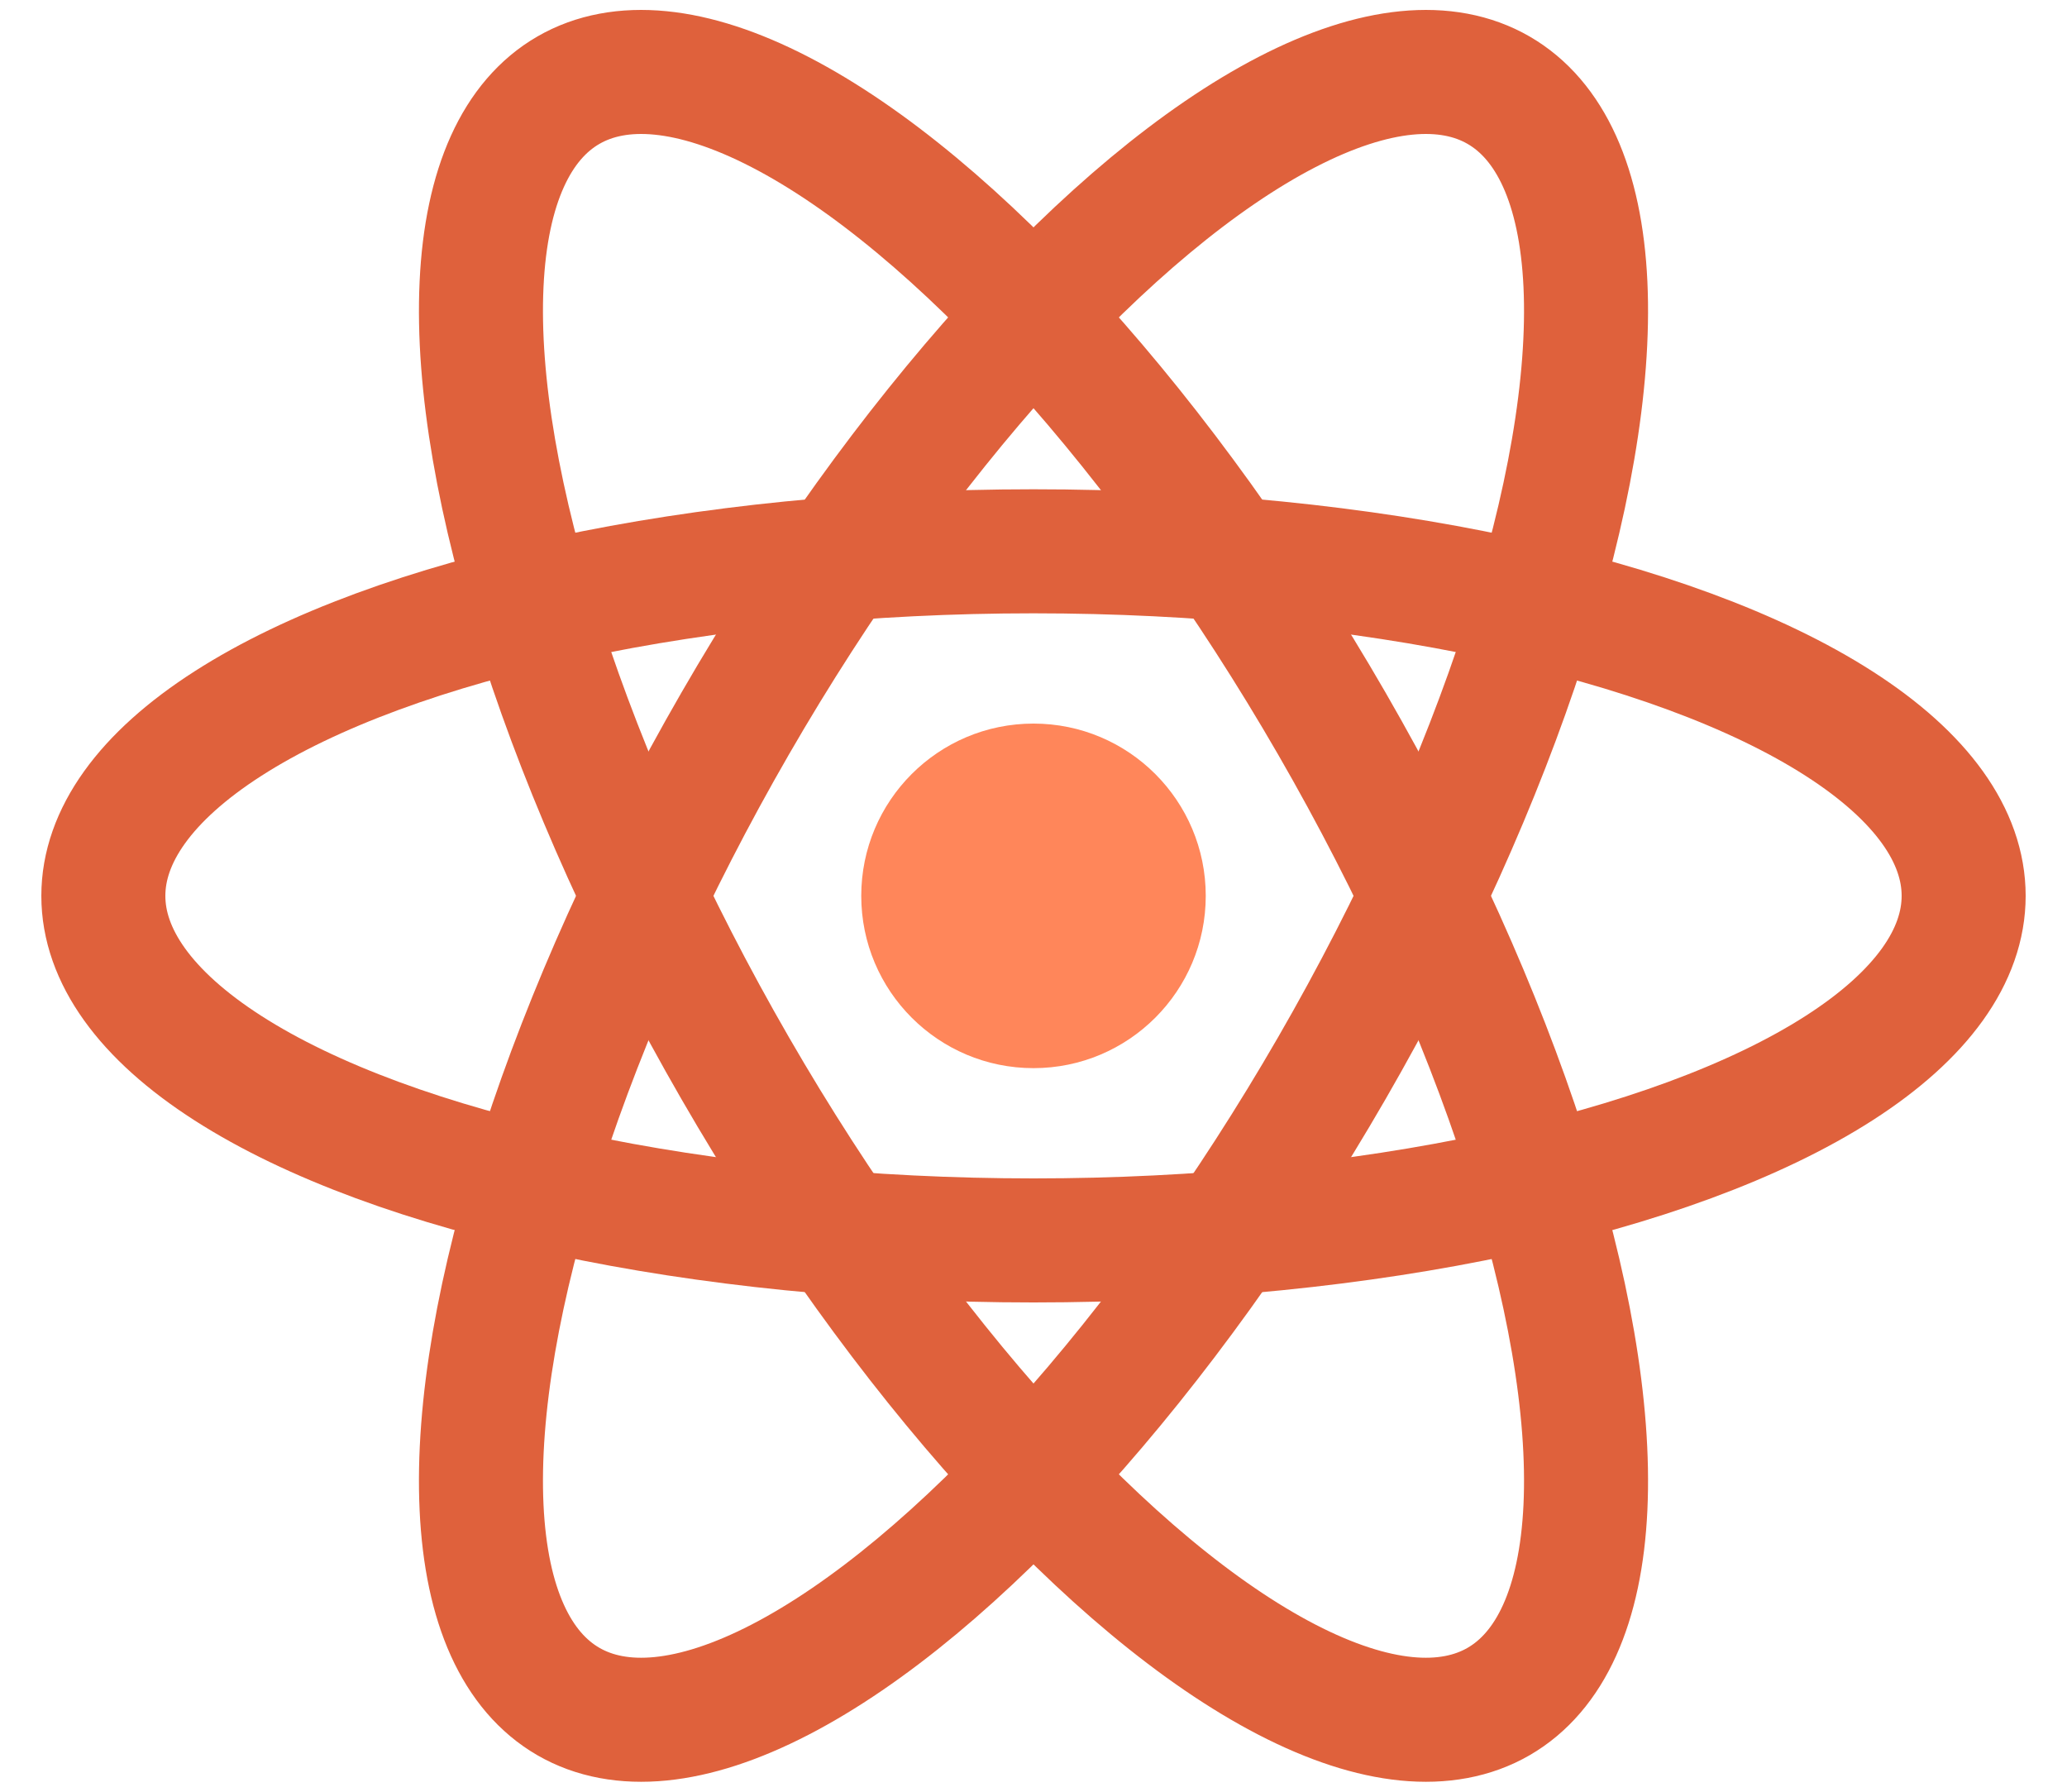
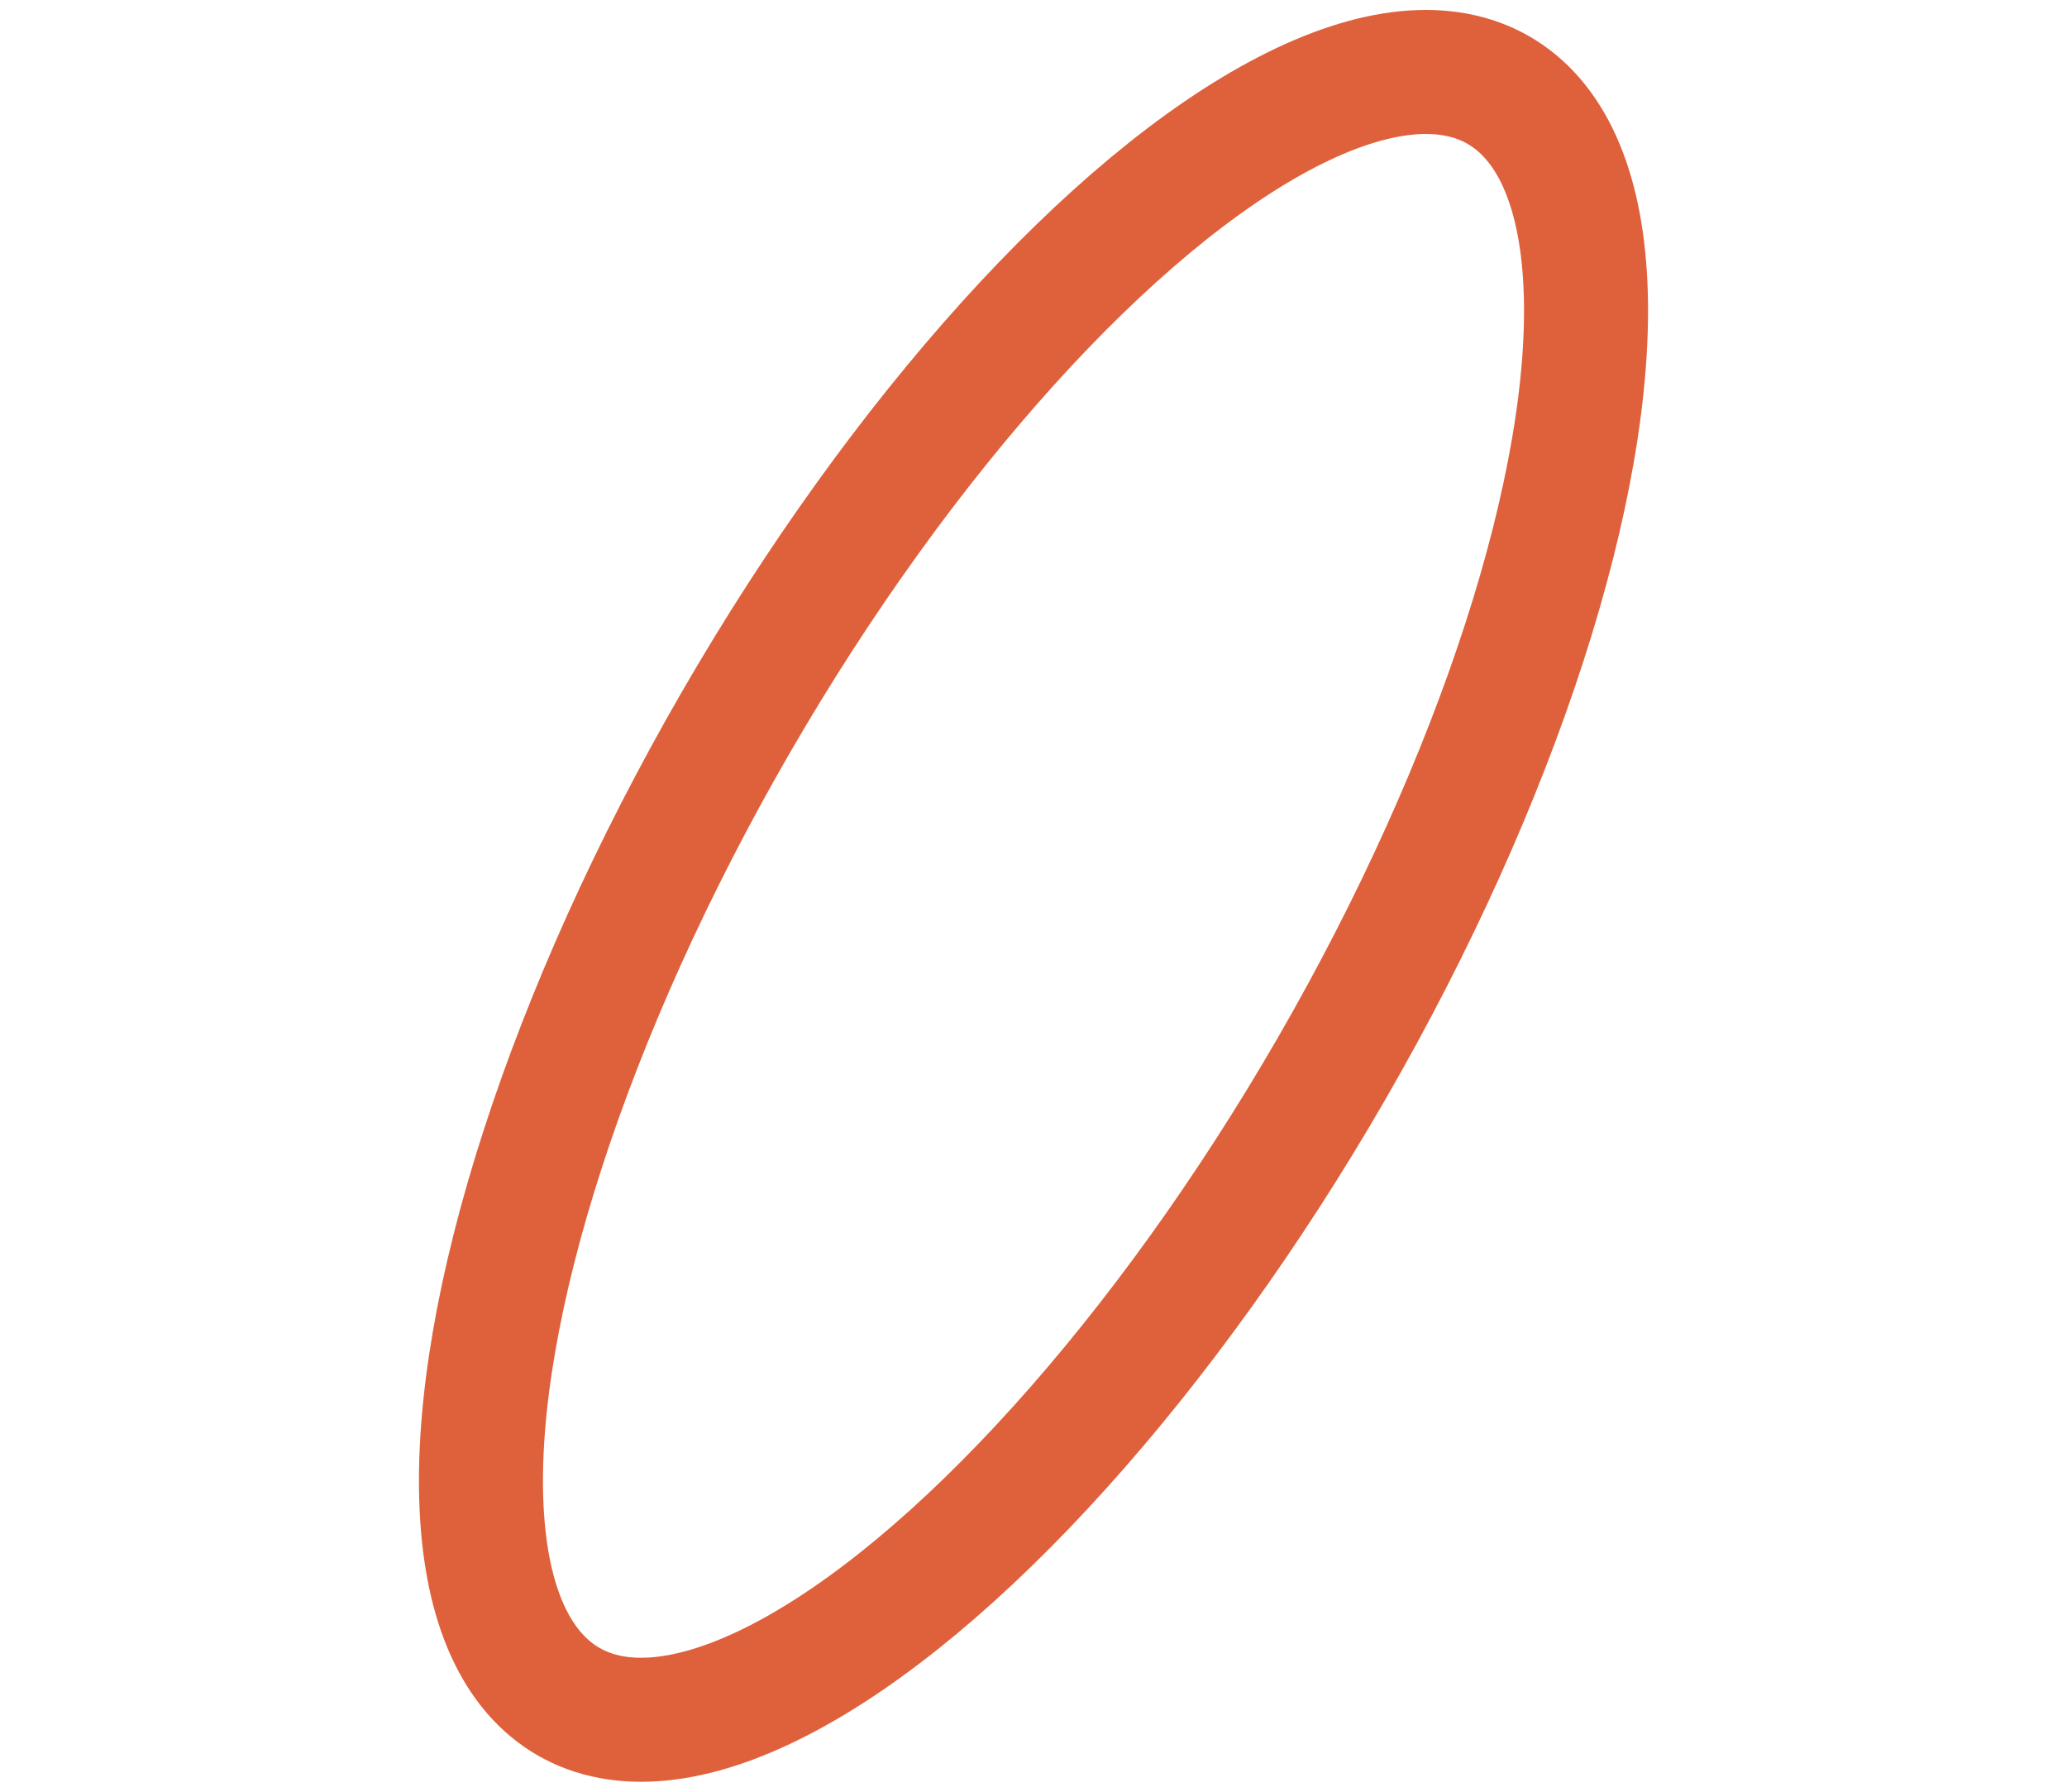
<svg xmlns="http://www.w3.org/2000/svg" width="30px" height="26px" viewBox="0 0 30 26" version="1.1">
  <title>React native</title>
  <desc>Created with Sketch.</desc>
  <g id="Page-1" stroke="none" stroke-width="1" fill="none" fill-rule="evenodd">
    <g id="Buddyboss-App-Landing" transform="translate(-514, -7192)">
      <g id="Group-38" transform="translate(215, 6907)">
        <g id="Group-26" transform="translate(298, 282)">
          <g id="React-native">
            <g id="Group-57" transform="translate(2, 1.5)">
              <ellipse id="Oval" stroke="#DF613C" stroke-width="1.8" transform="translate(14, 14.5) rotate(30) translate(-14, -14.5) " cx="14" cy="14.5" rx="5" ry="13.5" />
-               <ellipse id="Oval-Copy-13" stroke="#DF613C" stroke-width="1.8" transform="translate(14, 14.5) scale(-1, 1) rotate(30) translate(-14, -14.5) " cx="14" cy="14.5" rx="5" ry="13.5" />
-               <ellipse id="Oval-Copy-14" stroke="#DF613C" stroke-width="1.8" transform="translate(14, 14.5) scale(-1, 1) rotate(90) translate(-14, -14.5) " cx="14" cy="14.5" rx="5" ry="13.5" />
-               <circle id="Oval" fill="#FF865A" cx="14" cy="14.5" r="2.5" />
            </g>
          </g>
        </g>
      </g>
    </g>
  </g>
</svg>